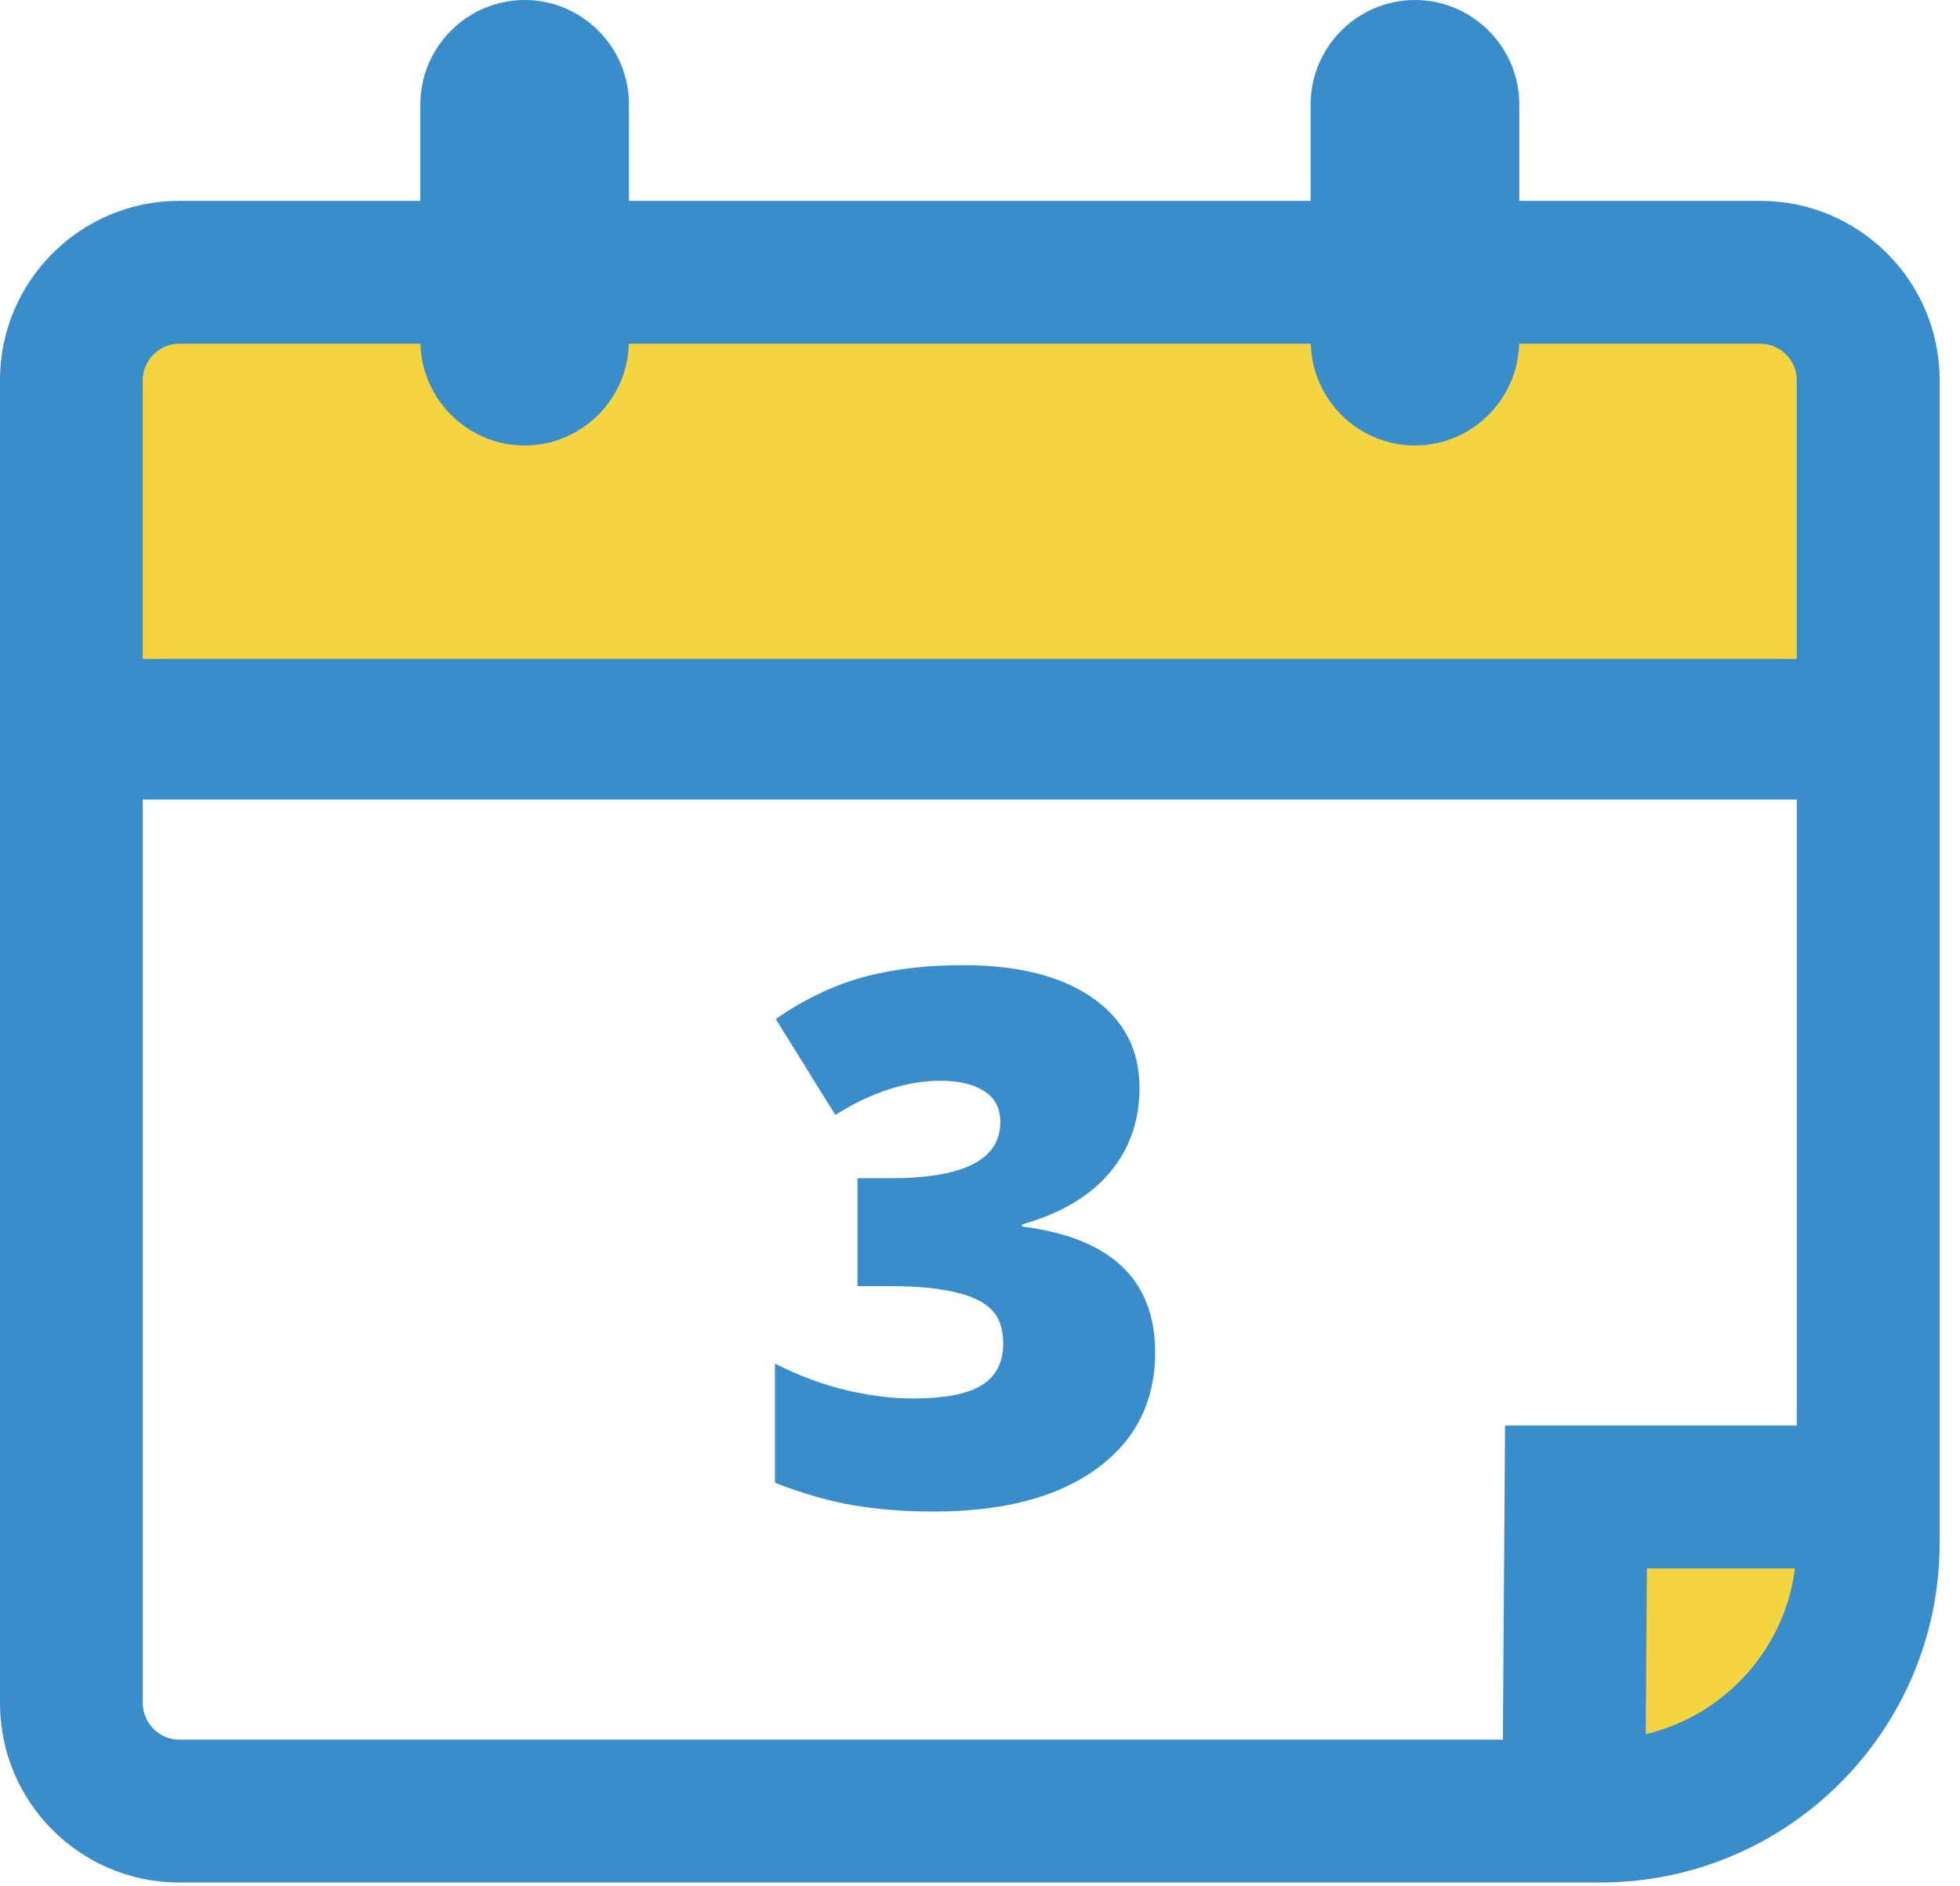
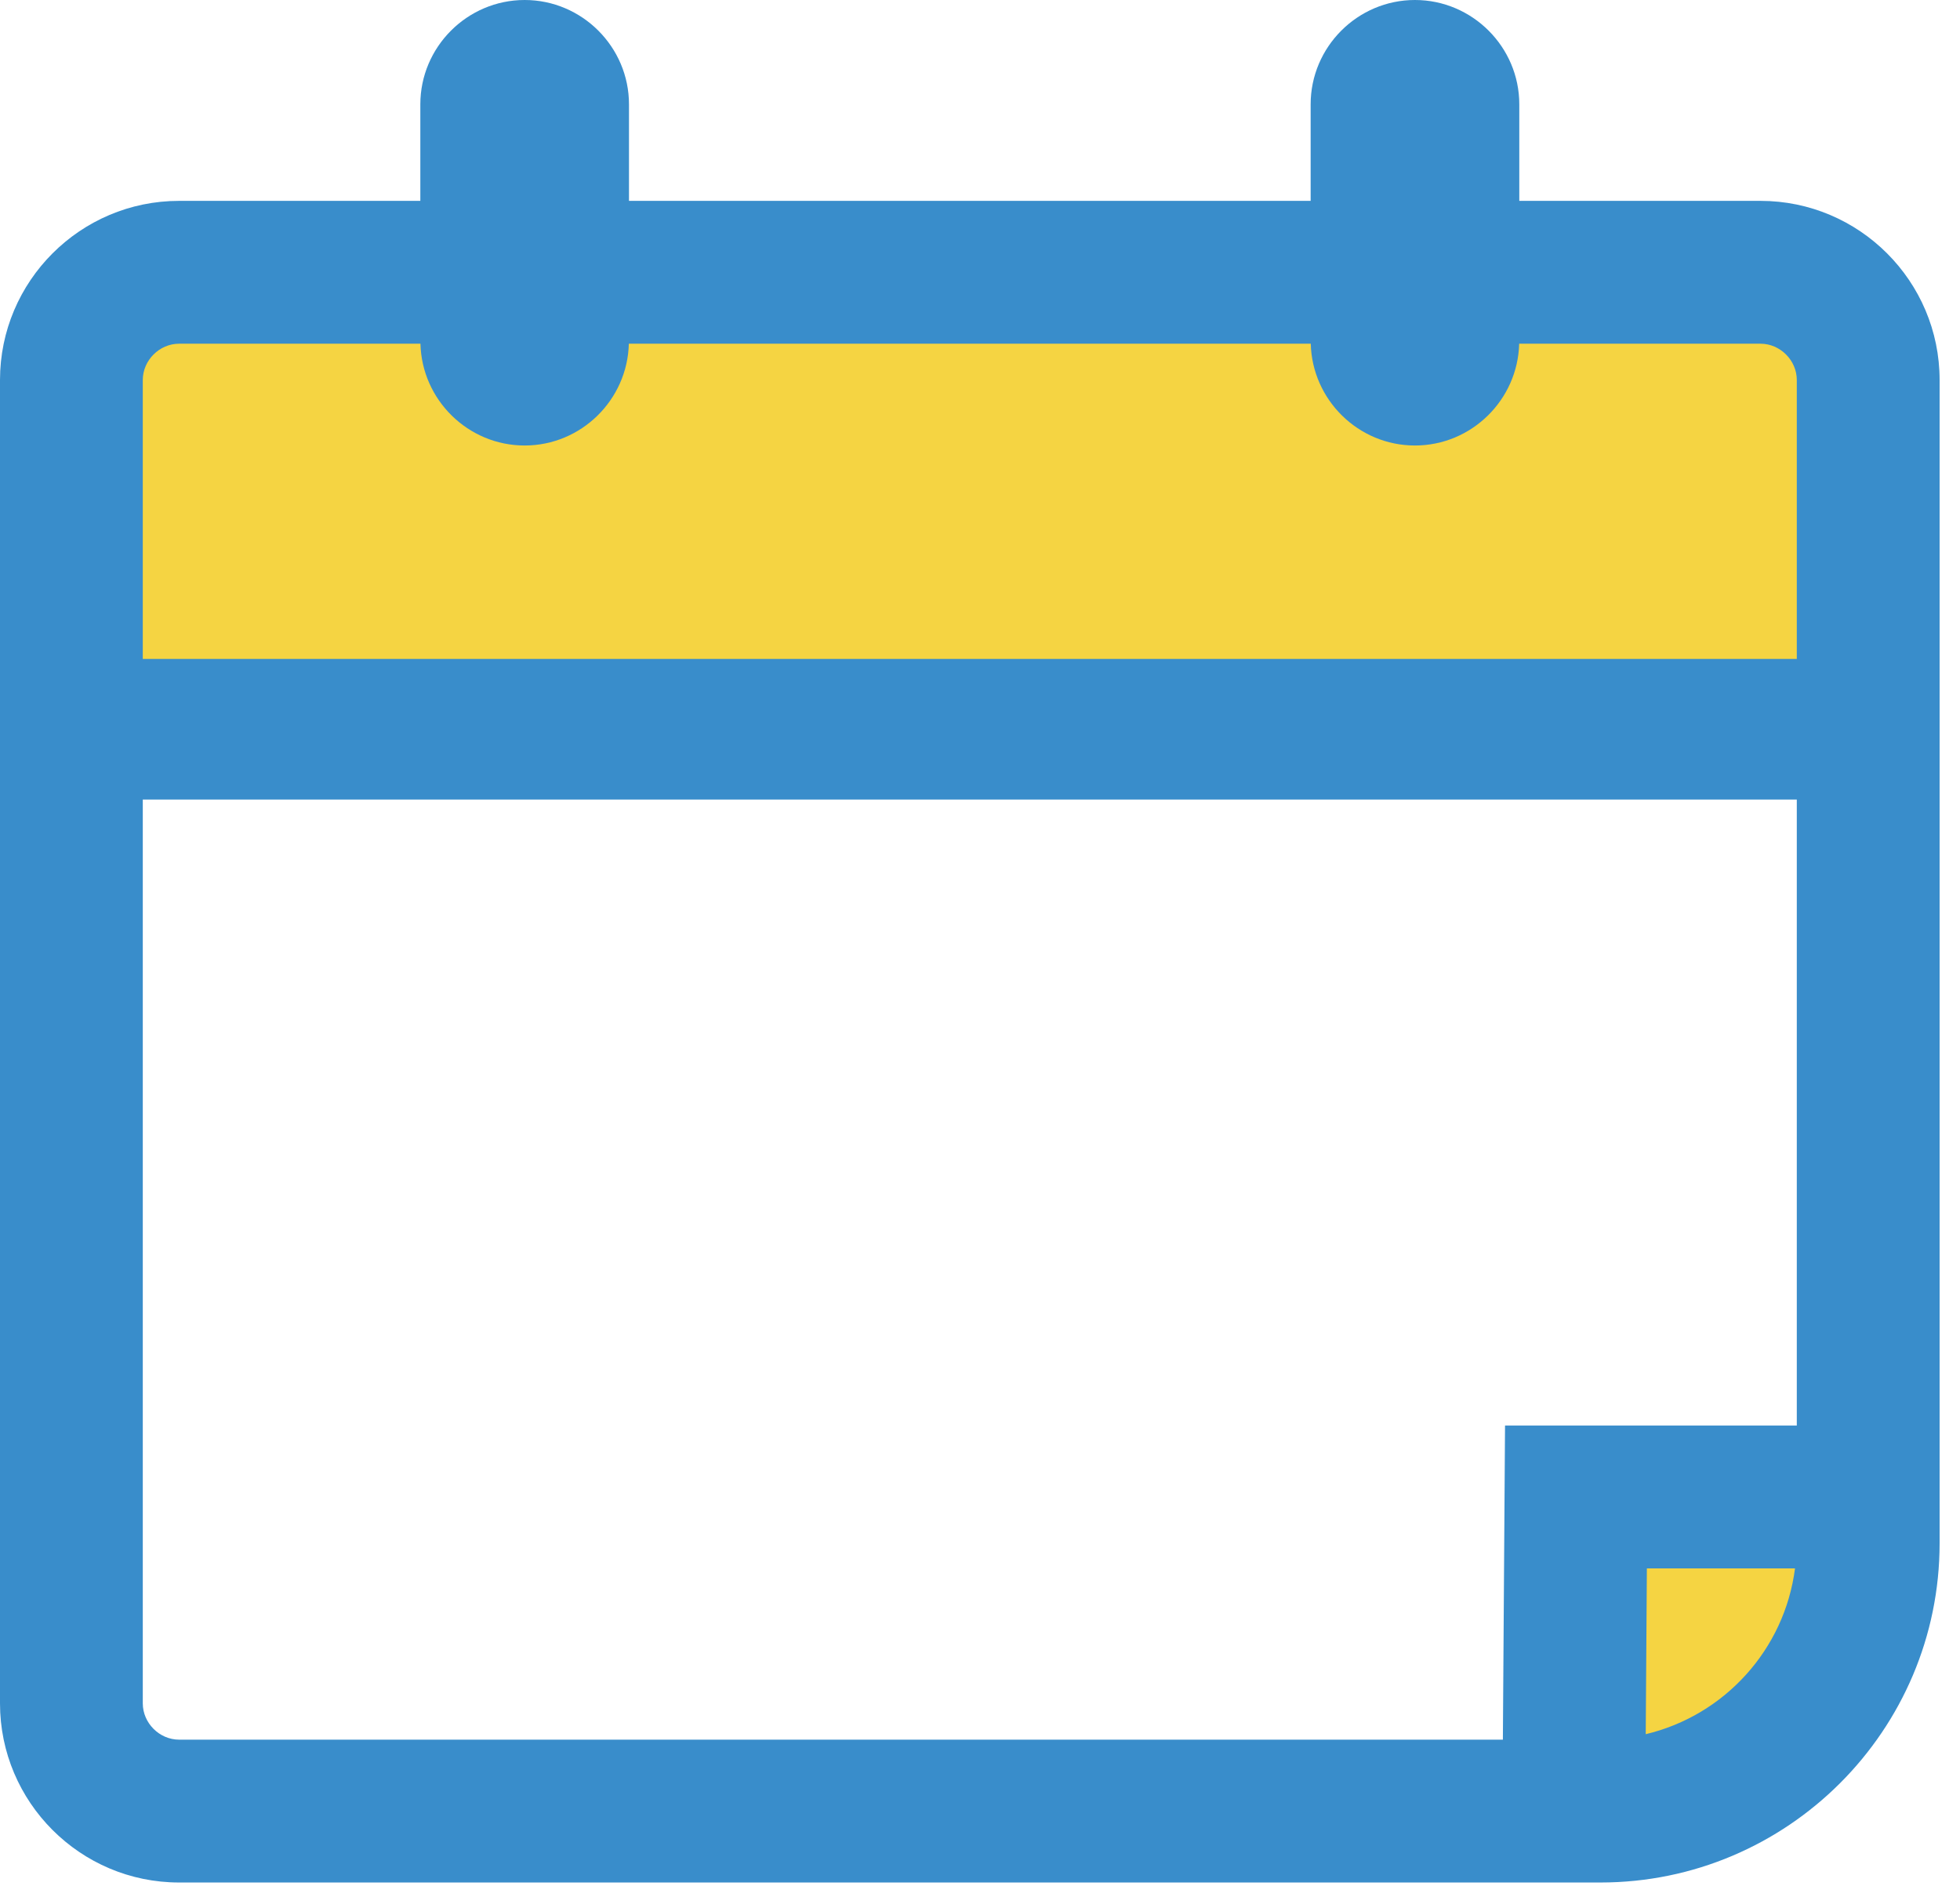
<svg xmlns="http://www.w3.org/2000/svg" width="79" height="76" viewBox="0 0 79 76" fill="none">
  <rect x="63.089" y="59.616" width="11" height="11" fill="#F5D442" />
  <rect x="4.088" y="12.616" width="70" height="17" fill="#F5D442" />
  <path d="M70.959 8.094H61.237V4.205C61.237 1.892 59.344 0 57.031 0C54.718 0 52.827 1.892 52.827 4.205V8.094H25.352V4.205C25.352 1.892 23.46 0 21.147 0C18.834 0 16.942 1.892 16.942 4.205V8.094H7.219C3.239 8.094 0 11.332 0 15.313V68.638C0 72.619 3.238 75.857 7.219 75.857H64.509C72.047 75.857 78.178 69.726 78.178 62.188V15.313C78.178 11.332 74.94 8.094 70.959 8.094ZM7.219 13.85H16.947C17.002 16.115 18.868 17.952 21.147 17.952C23.424 17.952 25.29 16.115 25.346 13.85H52.832C52.888 16.115 54.752 17.952 57.031 17.952C59.309 17.952 61.175 16.115 61.232 13.85H70.959C71.753 13.85 72.422 14.52 72.422 15.313V26.553H5.755V15.313C5.755 14.519 6.426 13.85 7.219 13.85ZM5.755 68.638V32.219H72.422V57.443H60.662L60.575 70.101H7.219C6.426 70.101 5.755 69.431 5.755 68.638ZM66.333 69.881L66.379 63.199H72.35C71.929 66.478 69.499 69.129 66.333 69.881Z" fill="#398DCB" />
-   <path d="M45.929 43.843C45.929 45.172 45.523 46.314 44.713 47.271C43.902 48.218 42.73 48.907 41.197 49.337V49.424C44.772 49.874 46.559 51.563 46.559 54.493C46.559 56.485 45.768 58.052 44.185 59.195C42.613 60.337 40.426 60.909 37.623 60.909C36.471 60.909 35.401 60.826 34.415 60.66C33.438 60.494 32.379 60.191 31.236 59.752V54.947C32.174 55.425 33.126 55.782 34.093 56.016C35.069 56.241 35.968 56.353 36.788 56.353C38.058 56.353 38.98 56.177 39.557 55.826C40.143 55.465 40.435 54.903 40.435 54.141C40.435 53.555 40.284 53.106 39.981 52.794C39.679 52.471 39.19 52.232 38.517 52.076C37.843 51.91 36.964 51.827 35.88 51.827H34.562V47.476H35.909C38.849 47.476 40.318 46.724 40.318 45.22C40.318 44.654 40.099 44.234 39.659 43.961C39.23 43.687 38.648 43.55 37.916 43.55C36.549 43.55 35.133 44.009 33.668 44.927L31.266 41.06C32.398 40.279 33.556 39.722 34.737 39.39C35.929 39.058 37.291 38.892 38.824 38.892C41.041 38.892 42.779 39.332 44.039 40.211C45.299 41.09 45.929 42.3 45.929 43.843Z" fill="#398DCB" />
</svg>